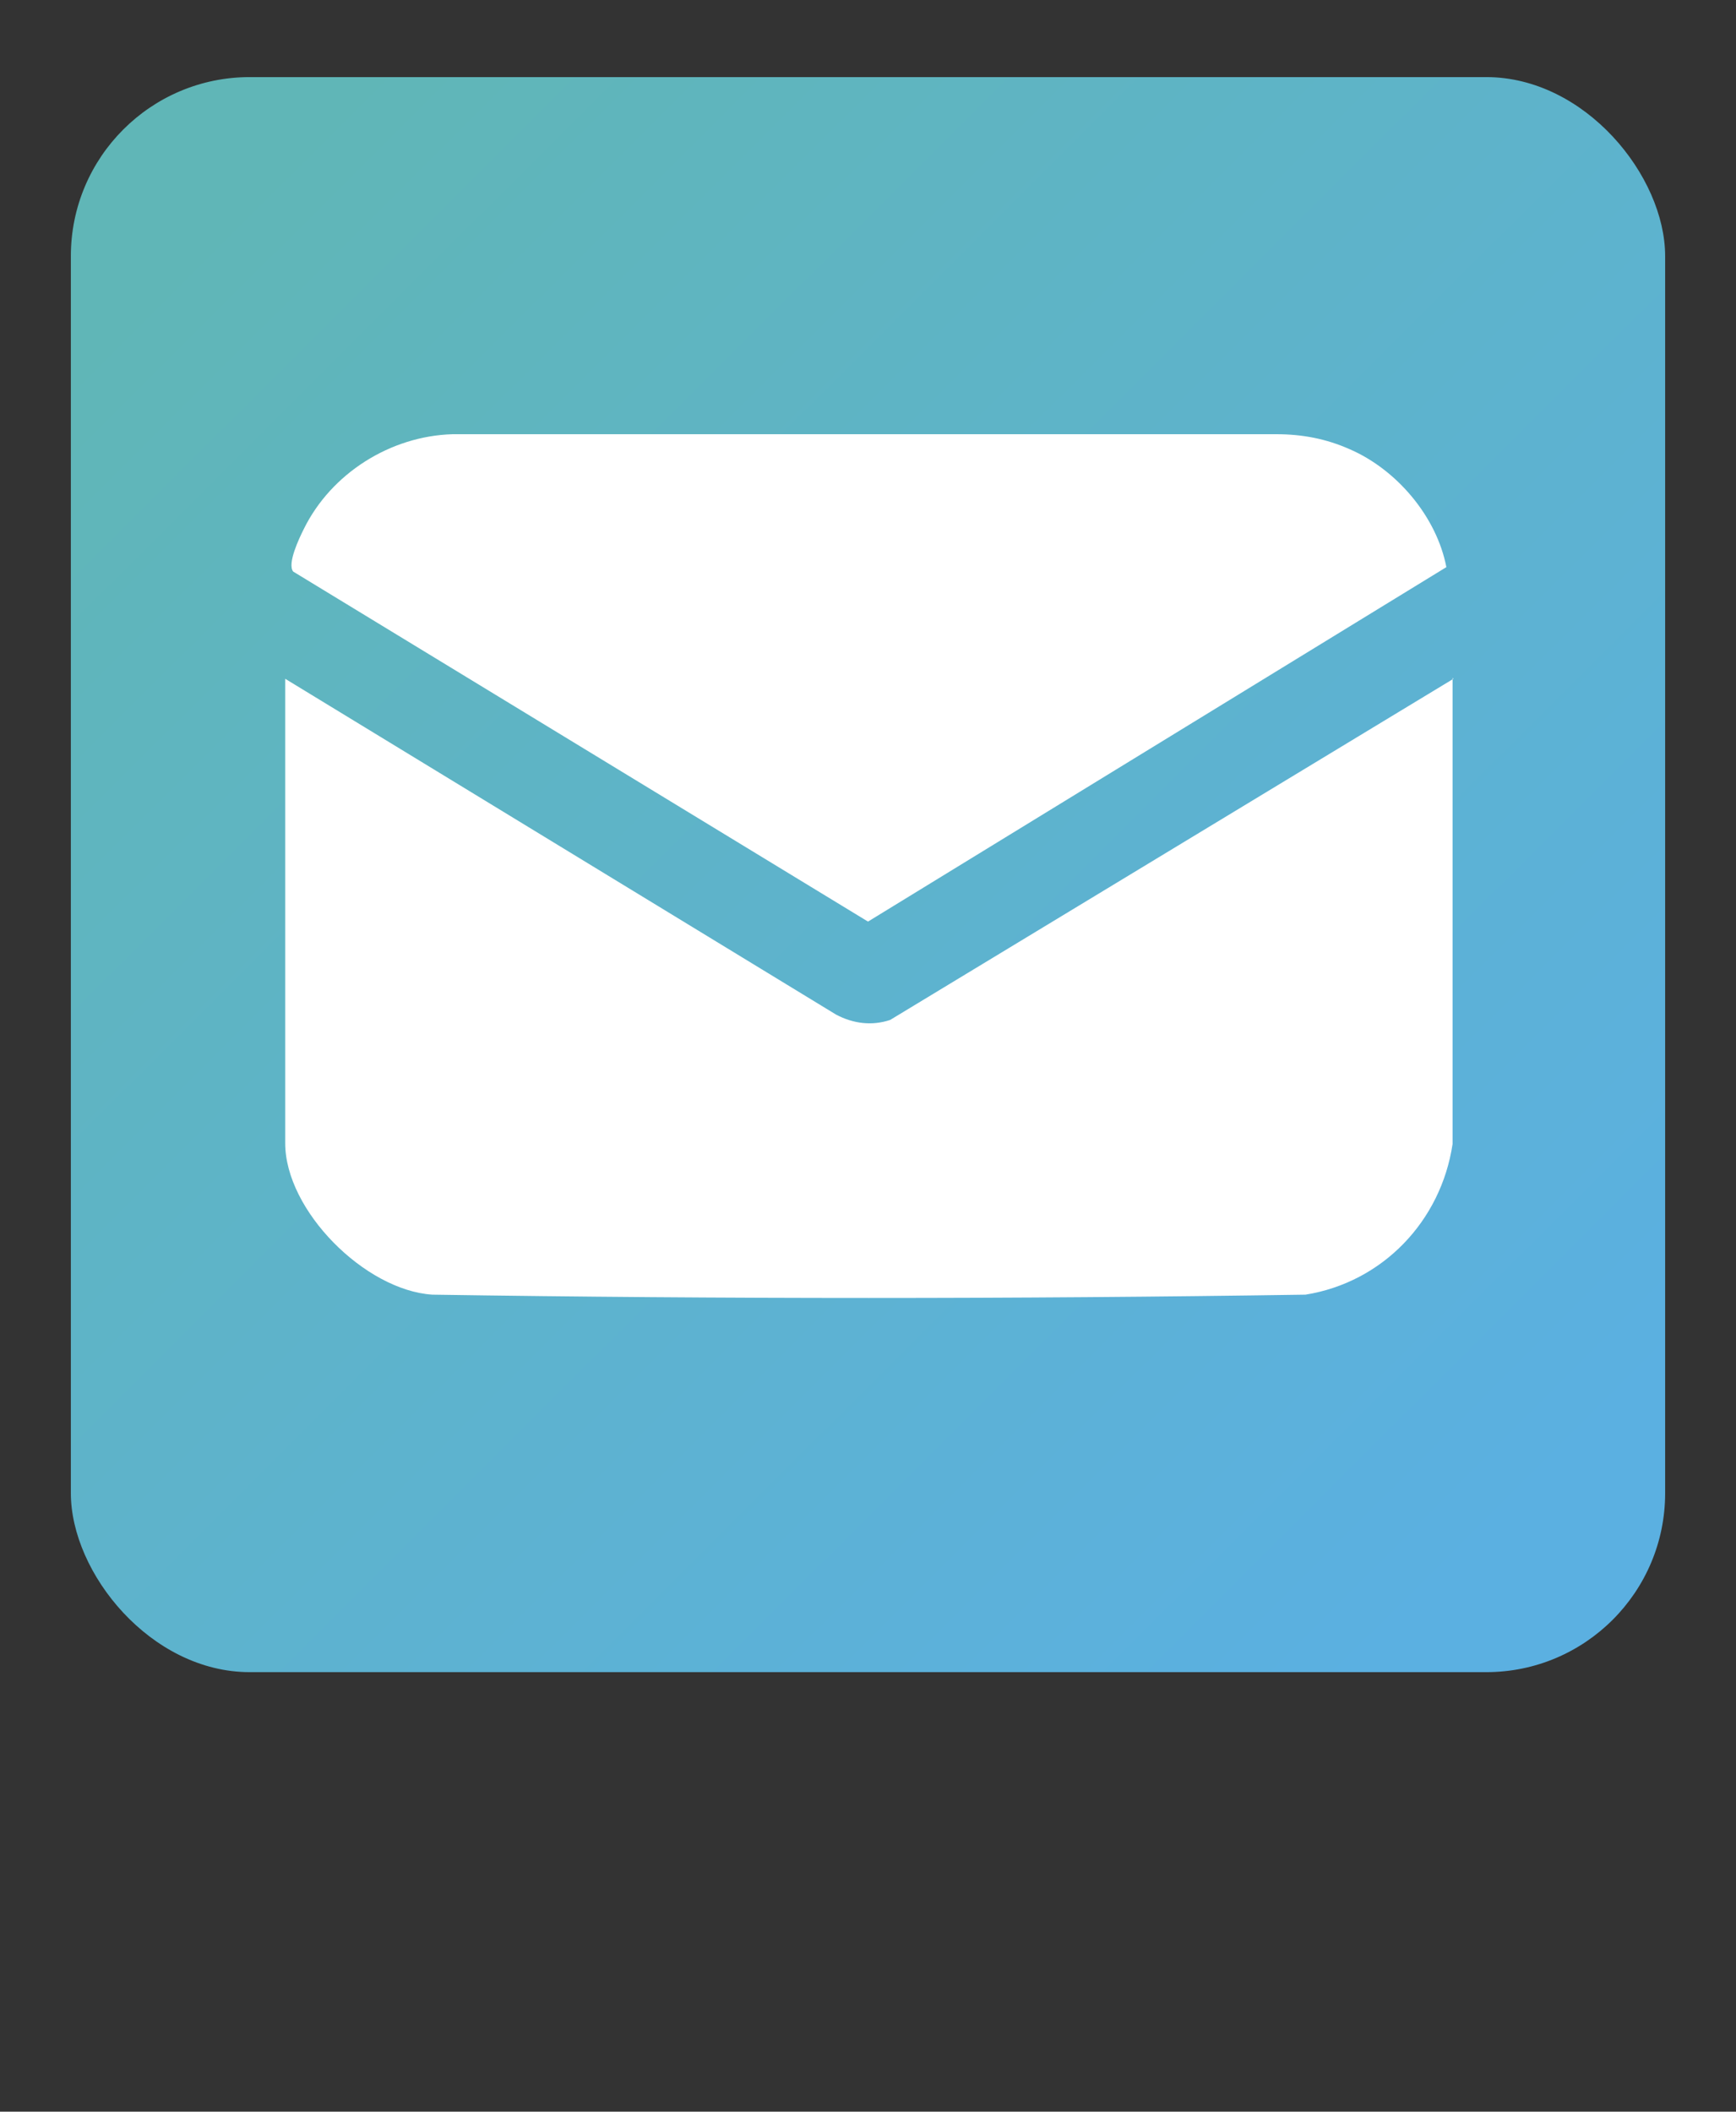
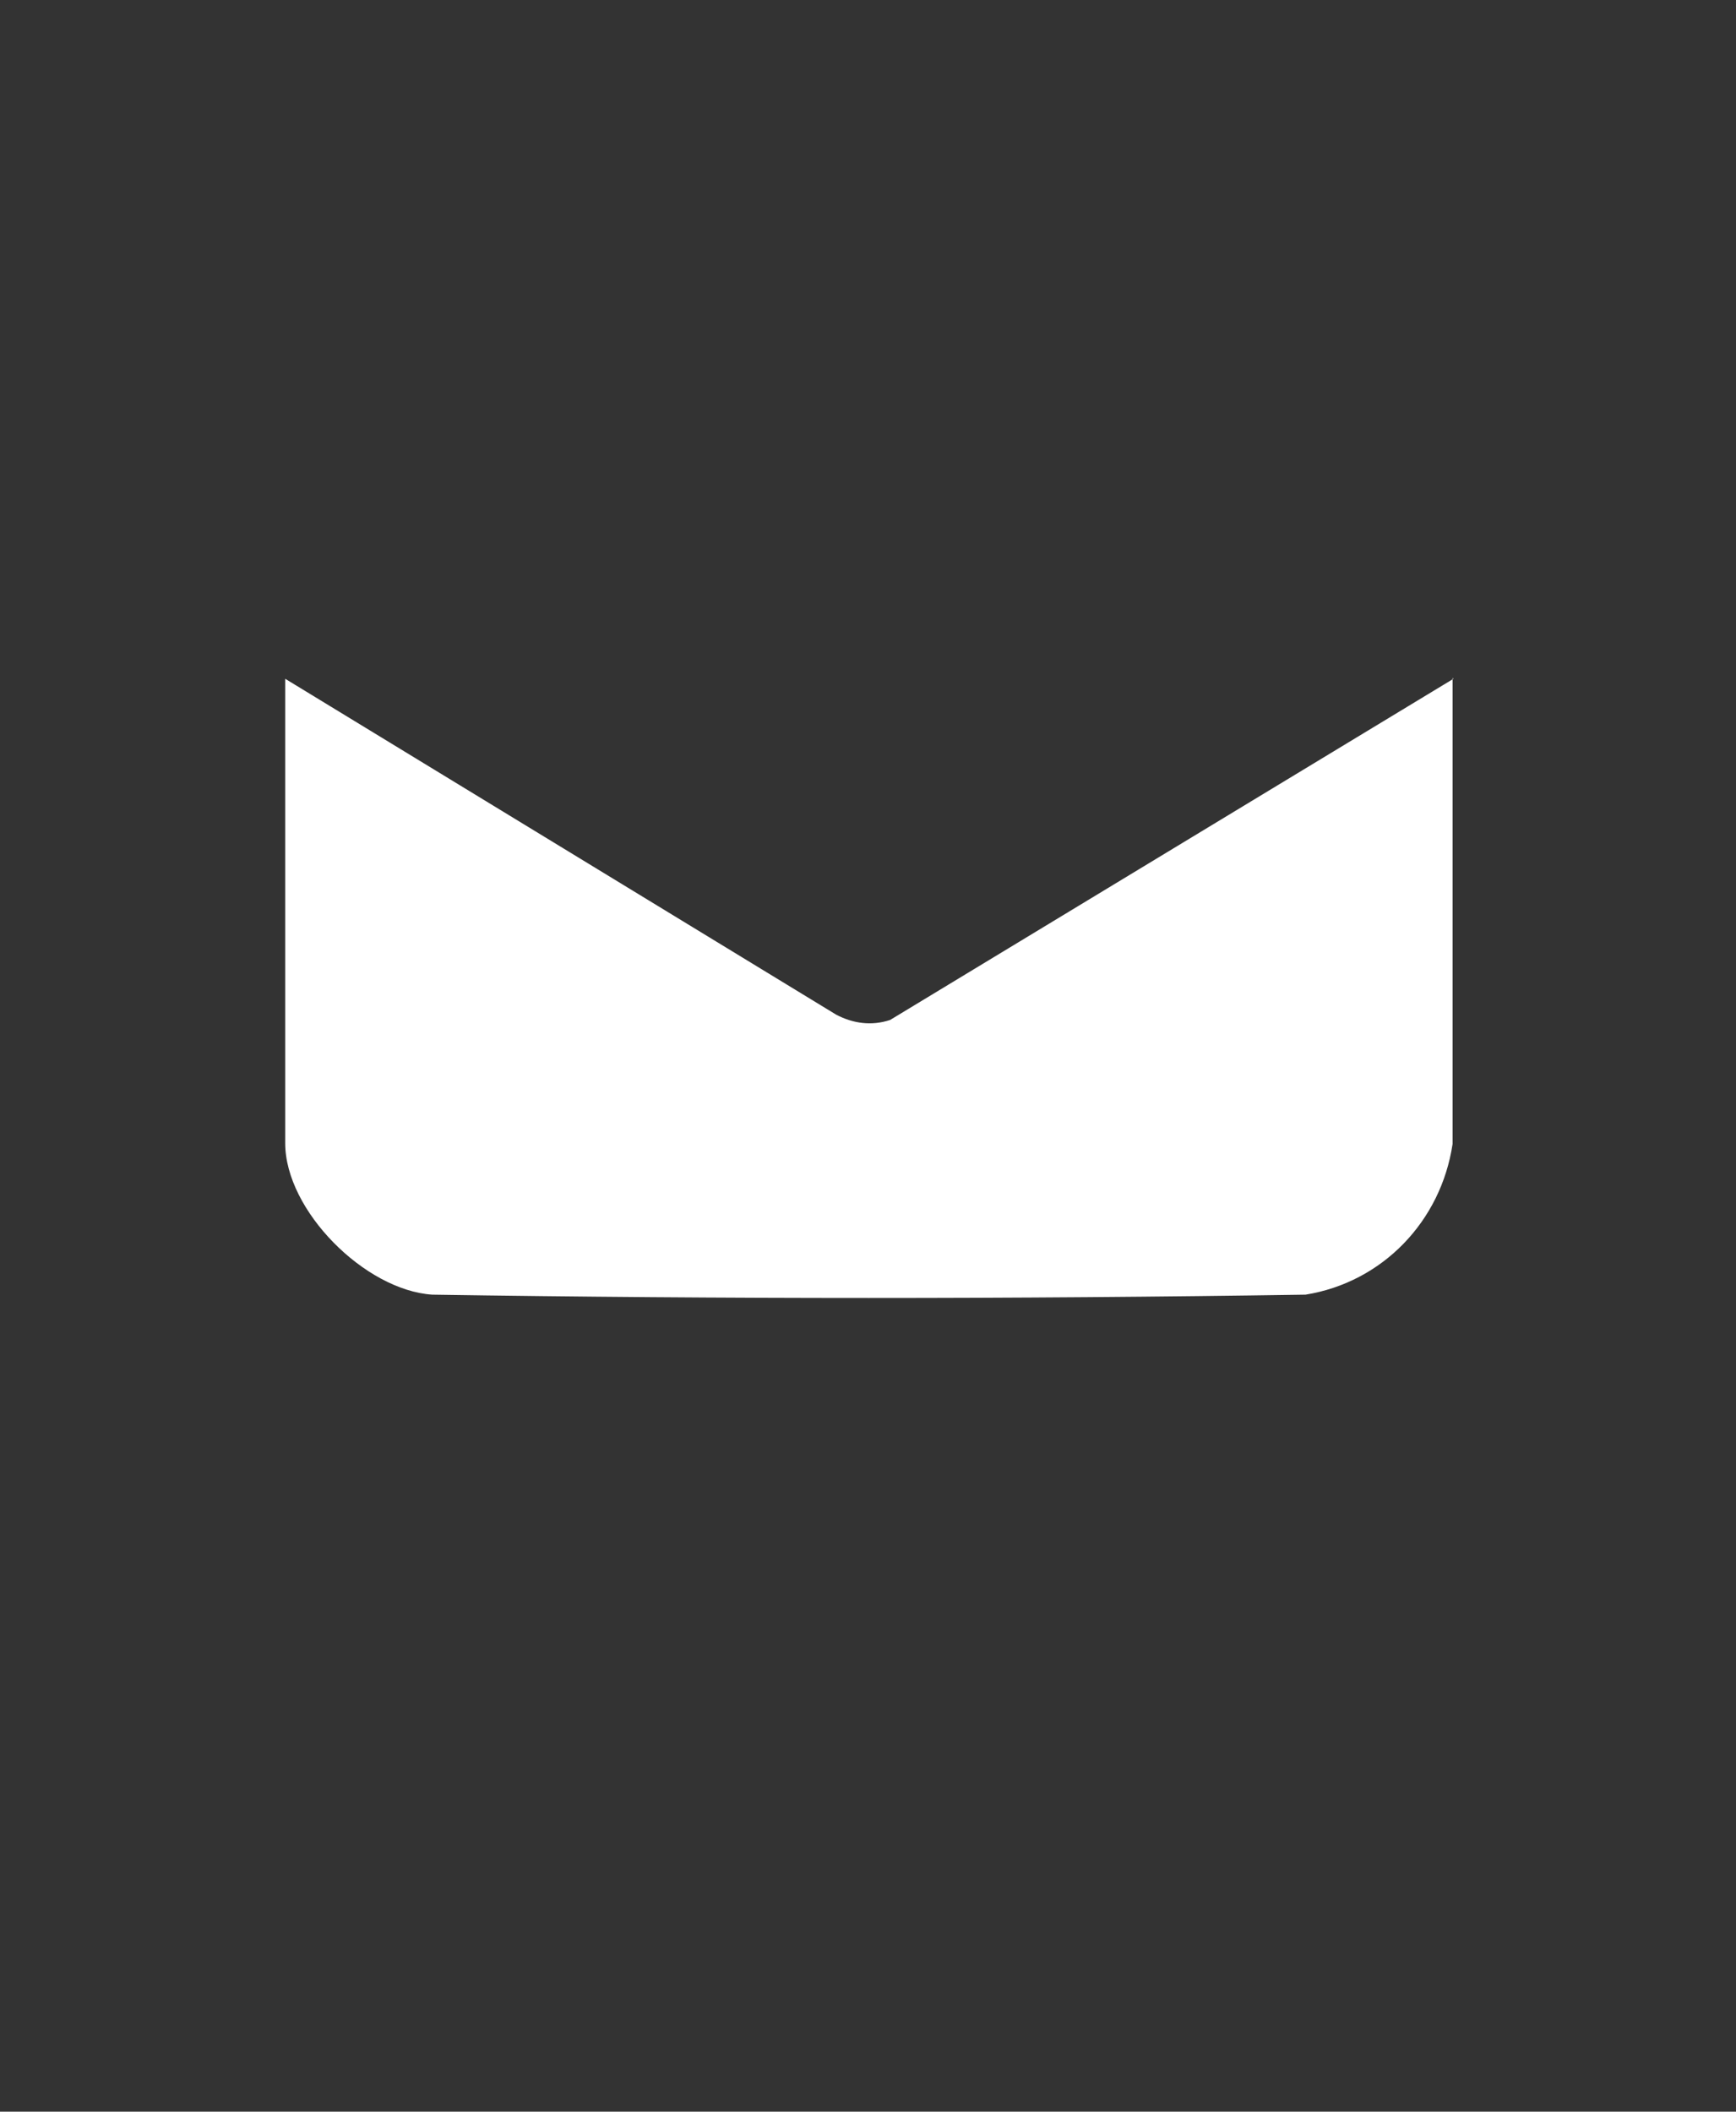
<svg xmlns="http://www.w3.org/2000/svg" id="Layer_2" version="1.1" viewBox="0 0 196 238.3">
  <rect x="0" y="0" width="196" height="238.3" fill="#333333" stroke="none" />
  <defs>
    <style>
      .st0 {
        fill: #fff;
      }

      .st1 {
        fill: url(#linear-gradient);
      }
    </style>
    <linearGradient id="linear-gradient" x1="24.3" y1="215.2" x2="170.9" y2="68.3" gradientTransform="translate(0 240) scale(1 -1)" gradientUnits="userSpaceOnUse">
      <stop offset="0" stop-color="#60b6b7" />
      <stop offset="1" stop-color="#5bb0e1" />
    </linearGradient>
  </defs>
-   <rect class="st1" x="8" y="8.7" width="180" height="180" rx="20.2" ry="20.2" />
  <g>
    <path class="st0" d="M164,76.5v52.6c-1.3,8.7-7.9,15.6-16.6,17-32.8.5-65.8.5-98.6,0-7.6-.5-16.6-9.5-16.6-17.1v-52.4l62.2,37.9c1.9,1,4,1.3,6.1.6l63.6-38.5h0Z" />
-     <path class="st0" d="M51.1,49h93c2.9,0,5.6.5,8.3,1.7,5.3,2.3,9.8,7.6,10.9,13.3l-65.3,40-64.9-39.5c-.7-.9.7-3.8,1.2-4.8,3.1-6.3,9.8-10.5,16.8-10.7Z" />
  </g>
</svg>